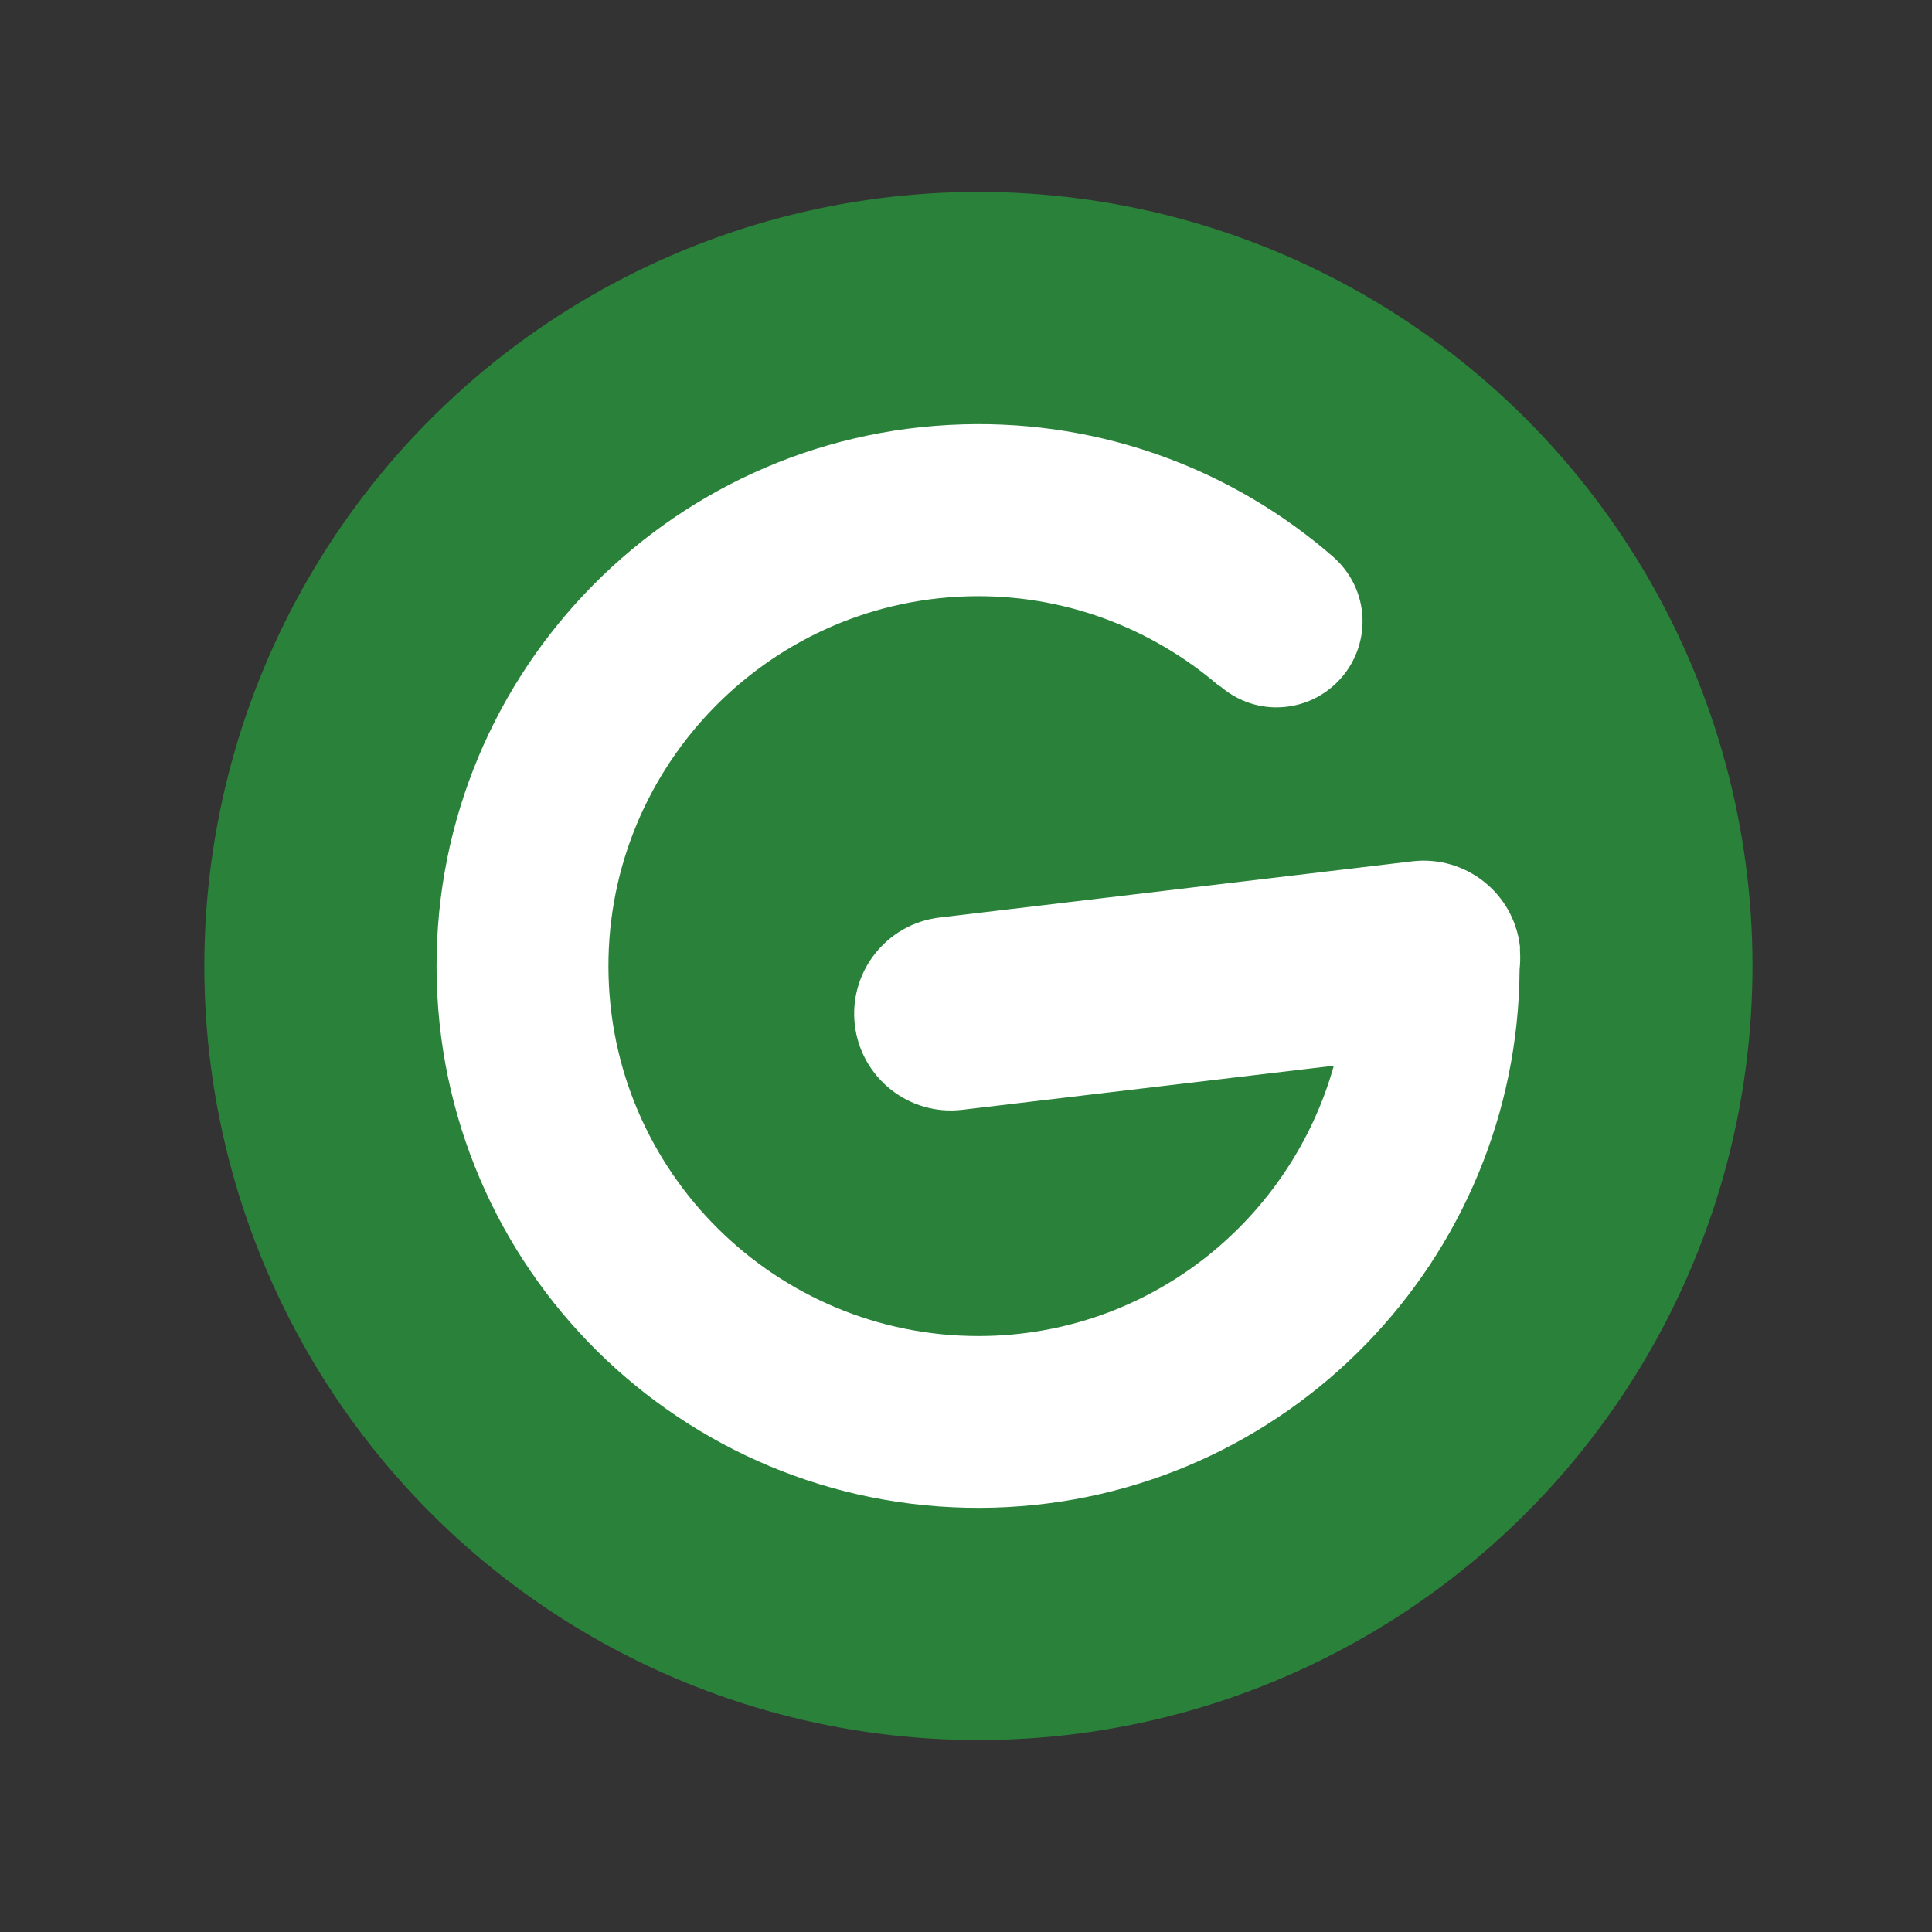
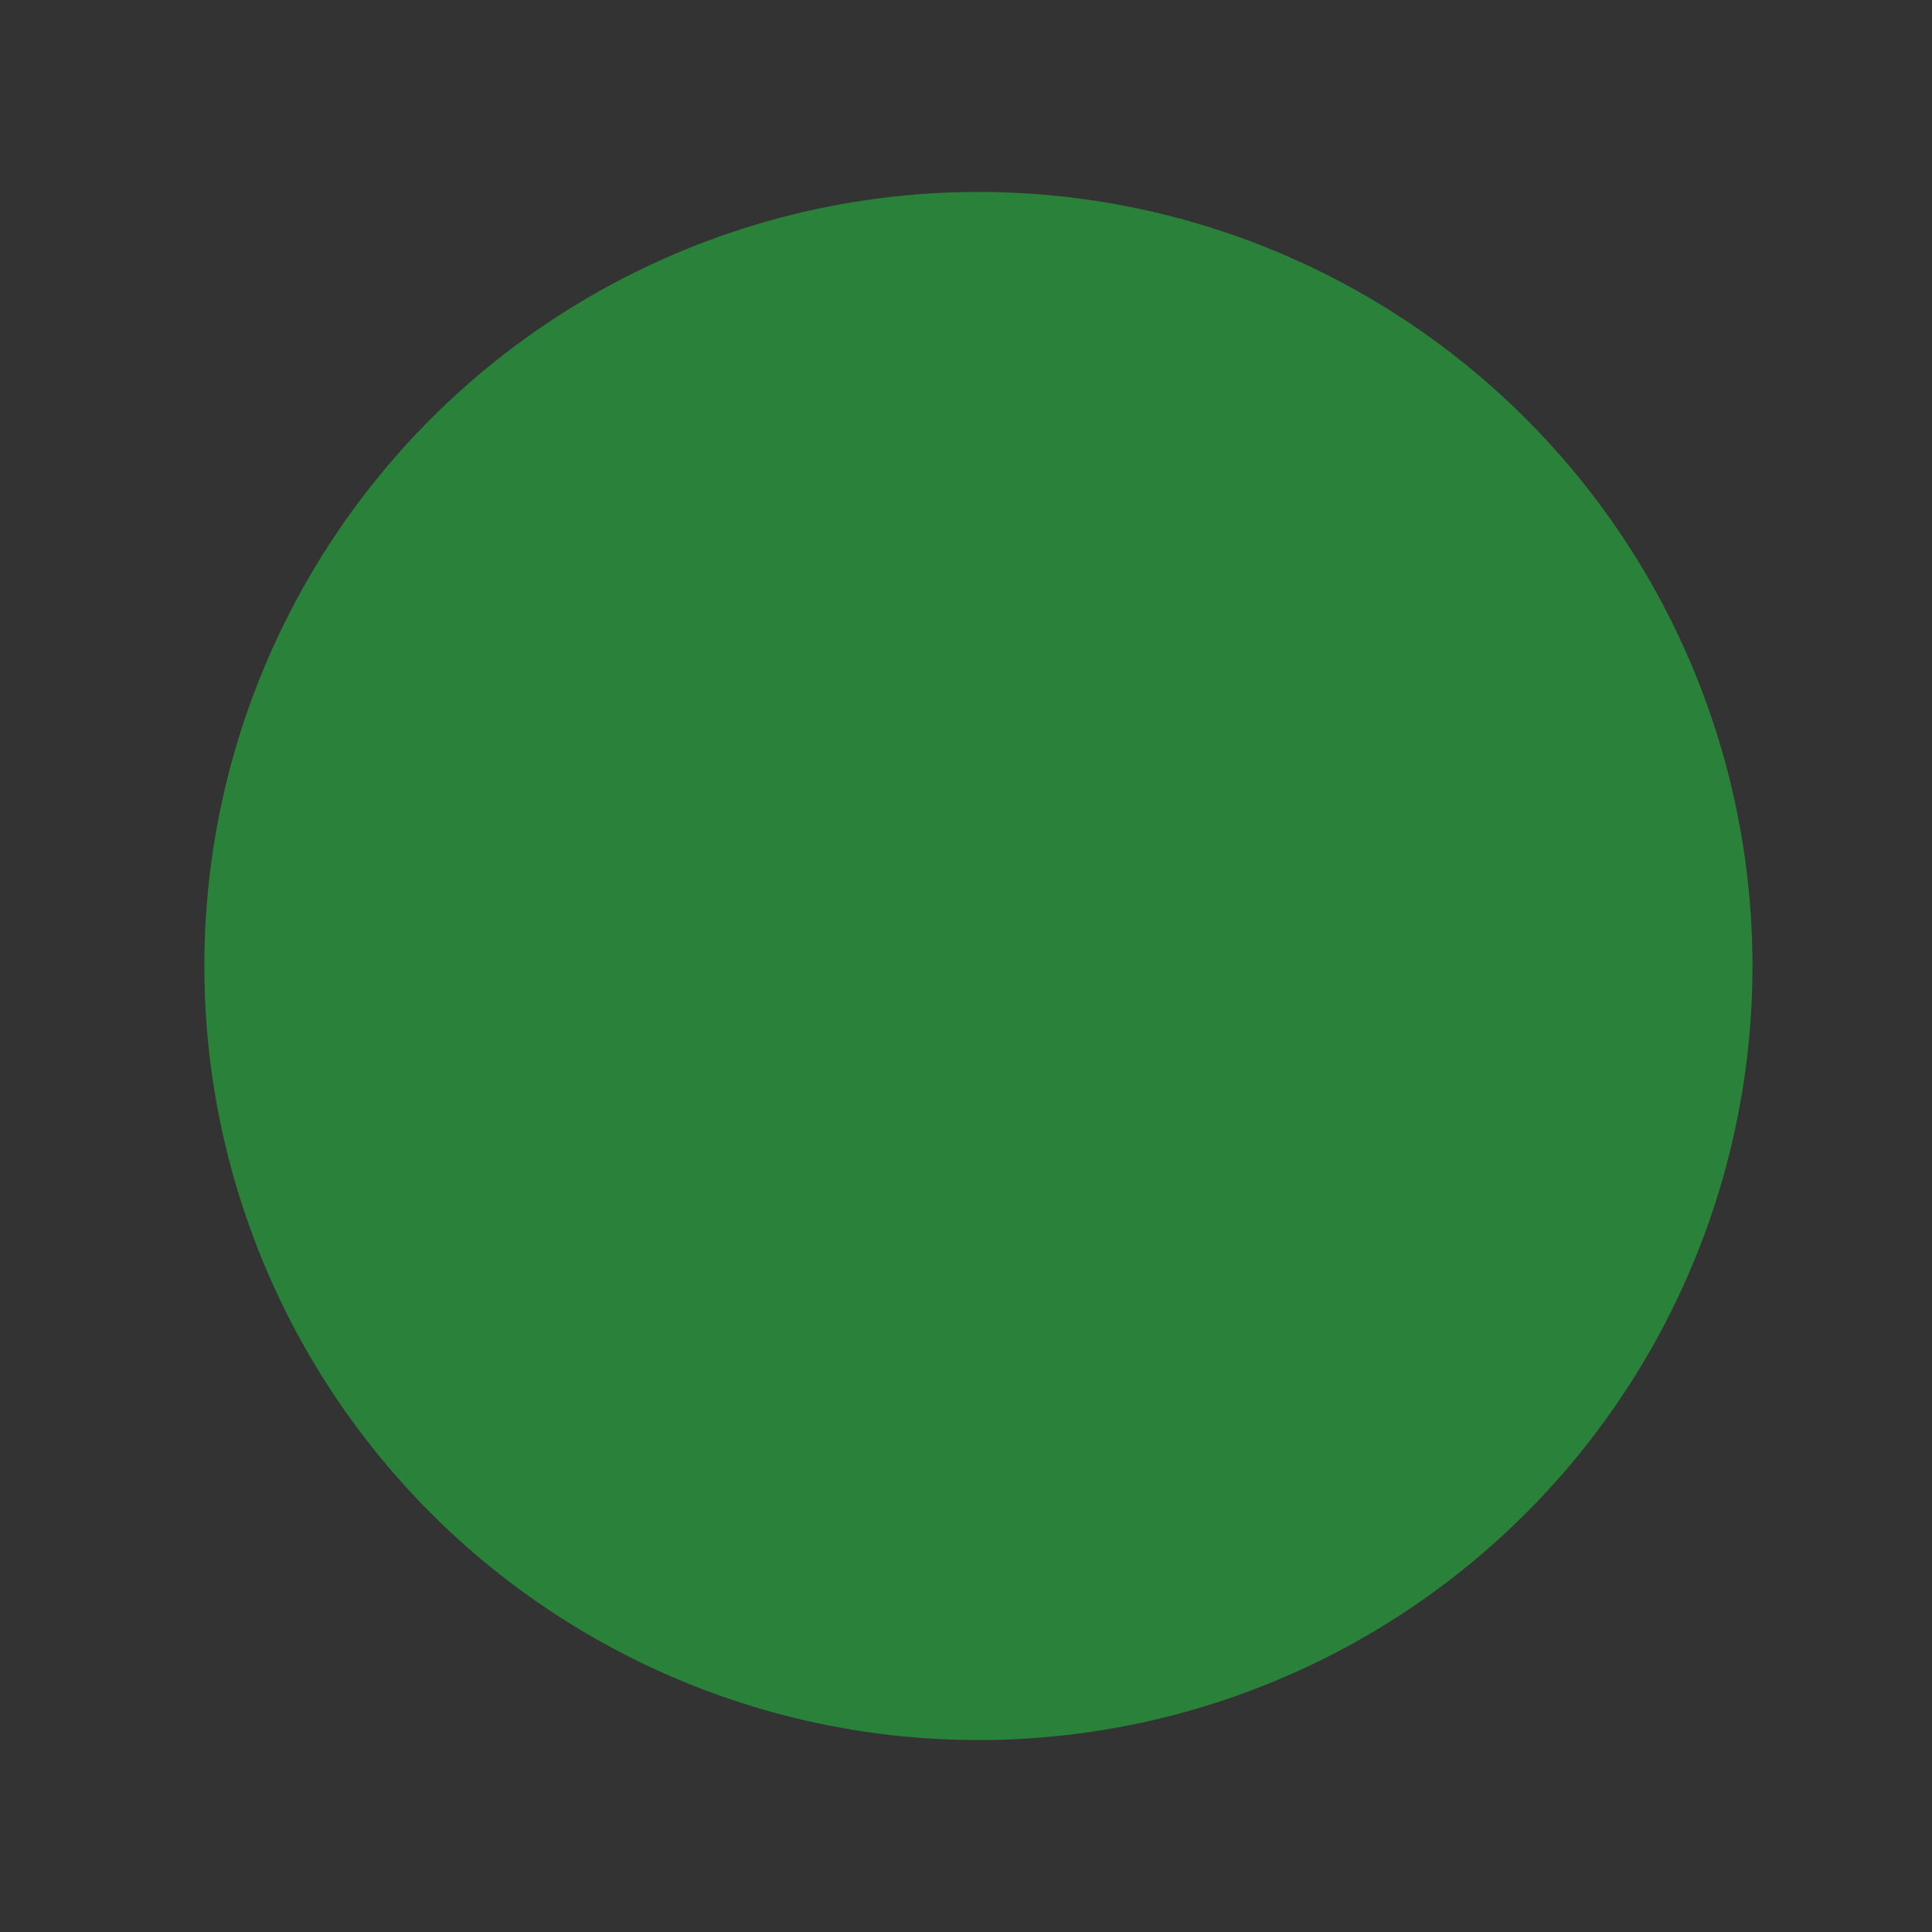
<svg xmlns="http://www.w3.org/2000/svg" width="26" height="26" viewBox="0 0 26 26" fill="none">
  <rect x="0" y="0" width="26" height="26" fill="#333333" stroke="none" />
  <circle cx="13.167" cy="13" r="10.417" fill="#2A823A" />
-   <path d="M20.454 12.731C20.369 12.017 19.721 11.508 19.007 11.591L12.644 12.348C11.93 12.433 11.42 13.08 11.504 13.795C11.589 14.509 12.236 15.02 12.951 14.935L17.95 14.342C17.378 16.384 15.538 17.915 13.308 17.978C10.565 18.056 8.268 15.888 8.19 13.143C8.112 10.4 10.28 8.103 13.025 8.025C14.316 7.989 15.504 8.453 16.413 9.237L16.417 9.232C16.629 9.416 16.907 9.528 17.209 9.519C17.85 9.501 18.354 8.967 18.336 8.326C18.326 7.986 18.167 7.686 17.927 7.481C16.598 6.331 14.853 5.657 12.959 5.711C8.934 5.826 5.764 9.183 5.878 13.207C5.992 17.233 9.348 20.403 13.374 20.289C17.314 20.177 20.427 16.955 20.45 13.044C20.459 12.963 20.461 12.879 20.455 12.794C20.455 12.794 20.455 12.794 20.455 12.793C20.455 12.793 20.455 12.793 20.455 12.791C20.454 12.772 20.455 12.752 20.455 12.733L20.454 12.731Z" fill="white" />
</svg>